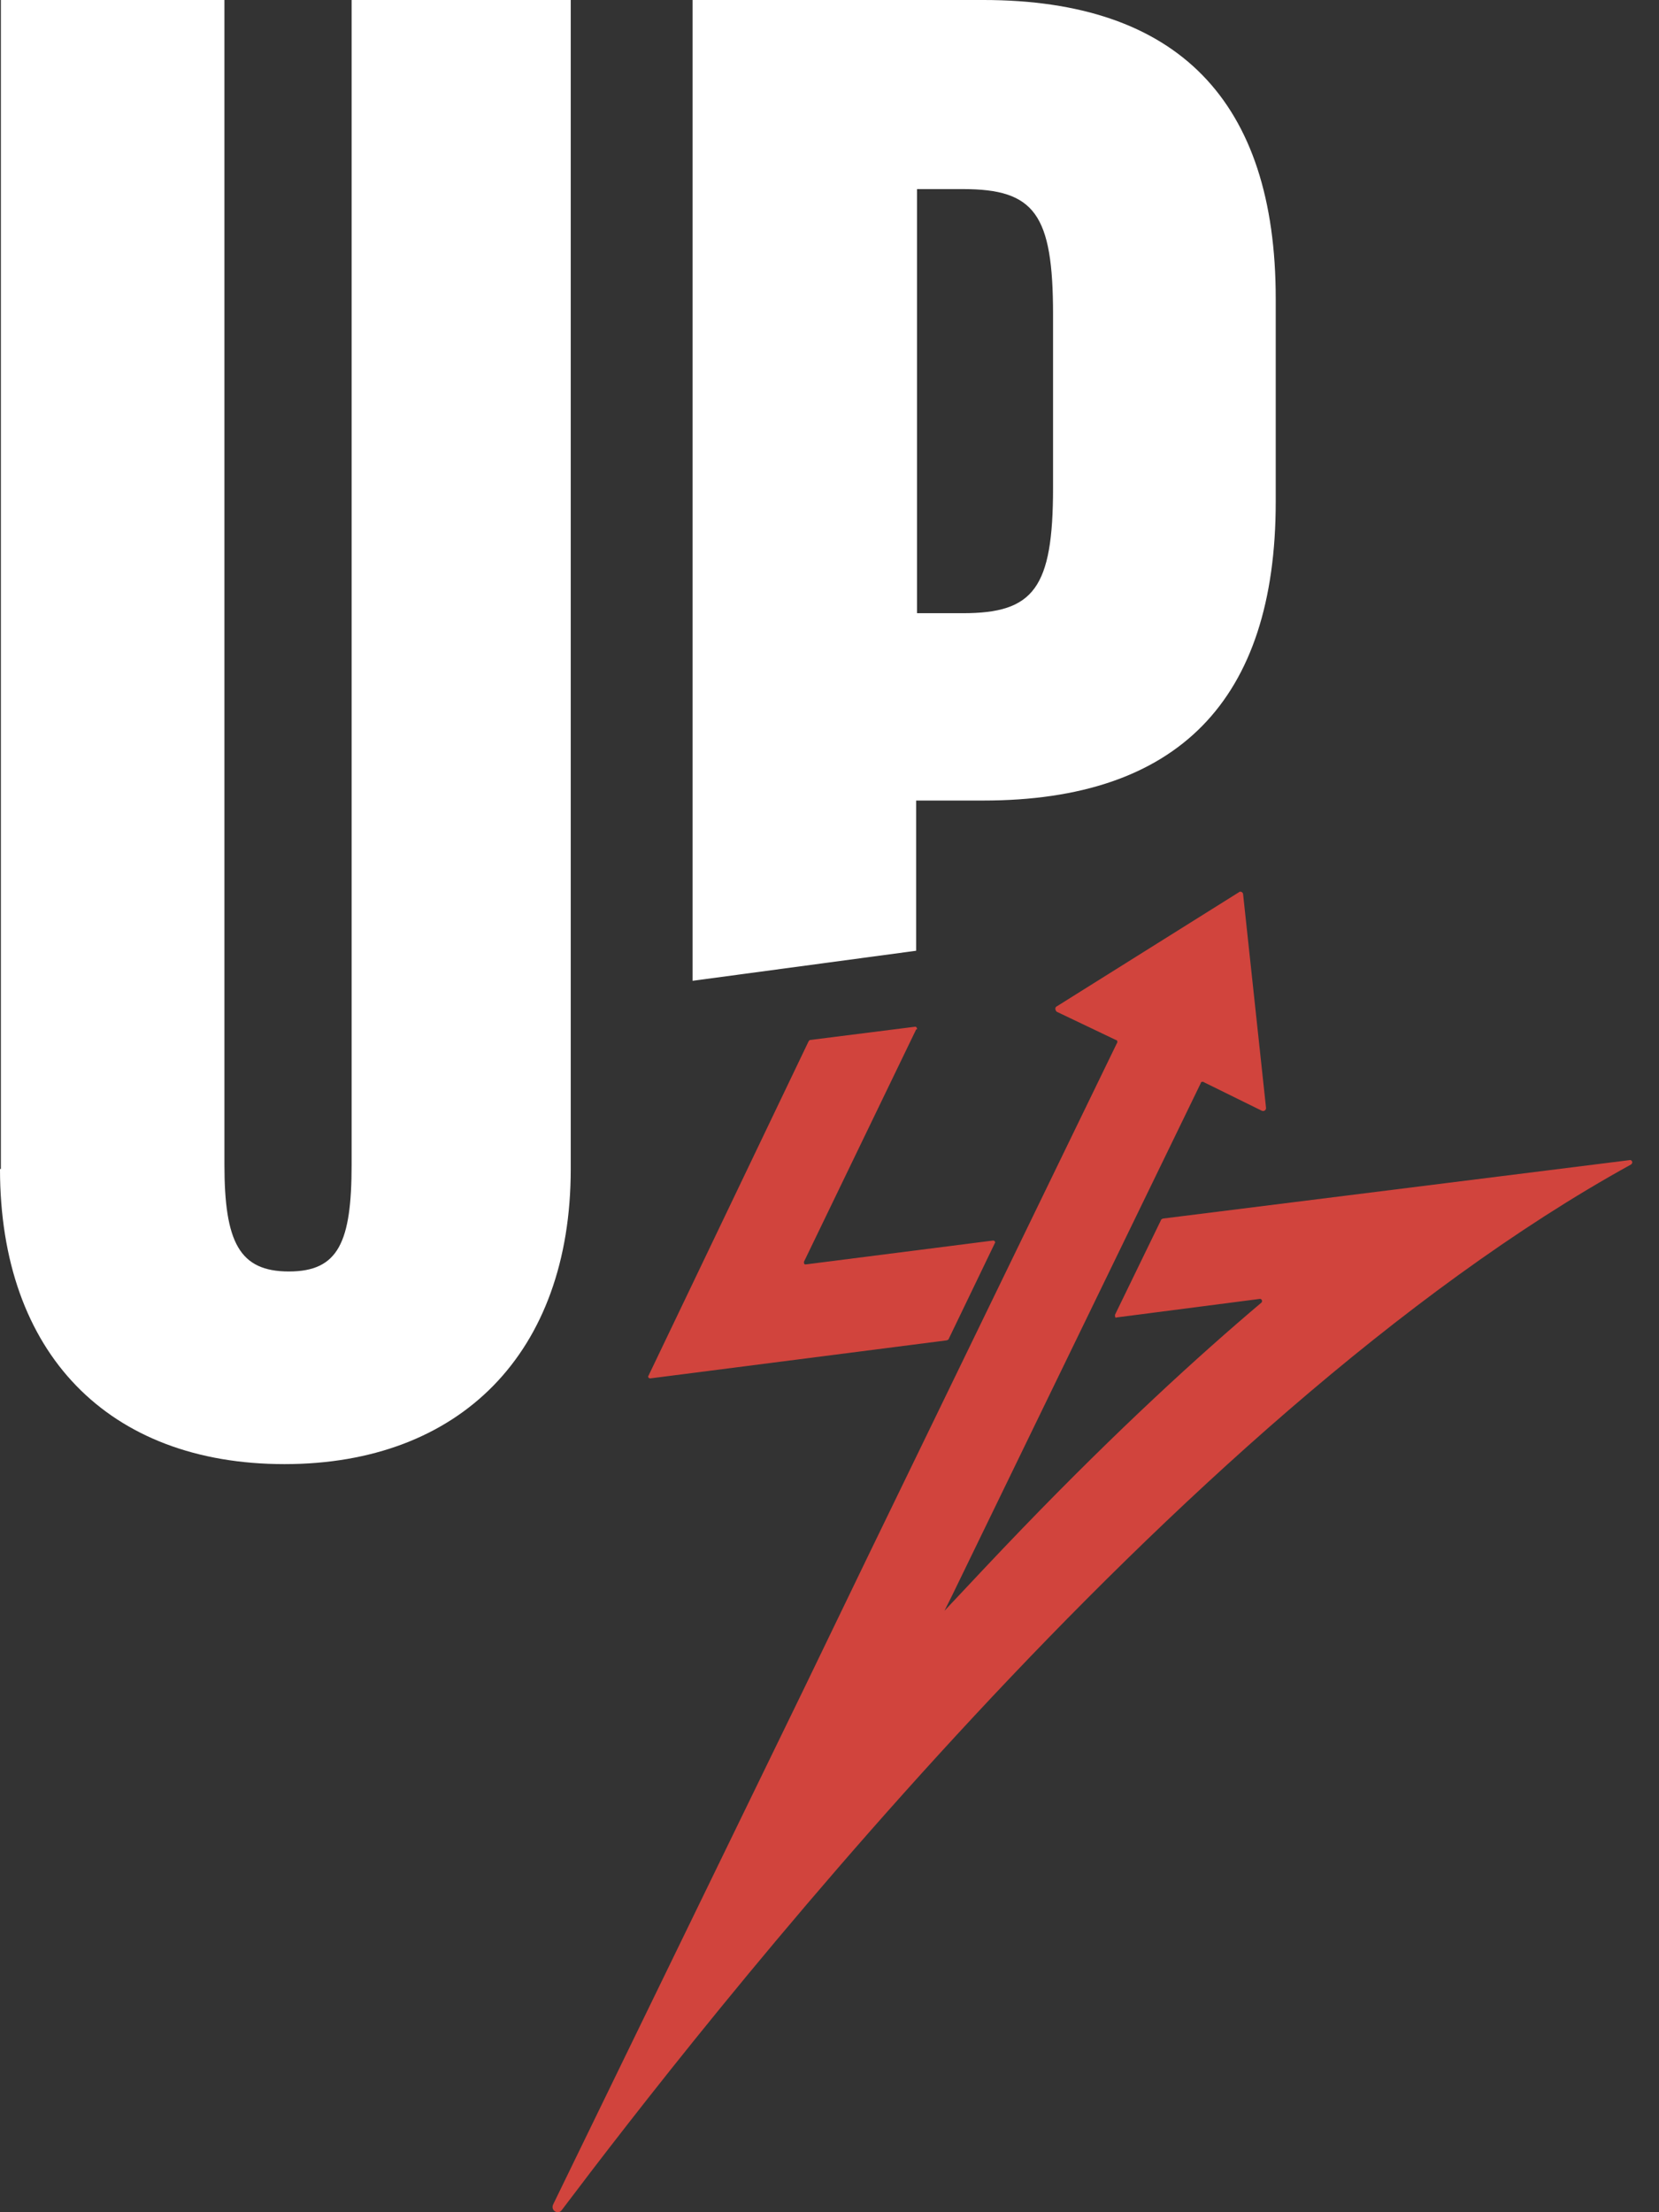
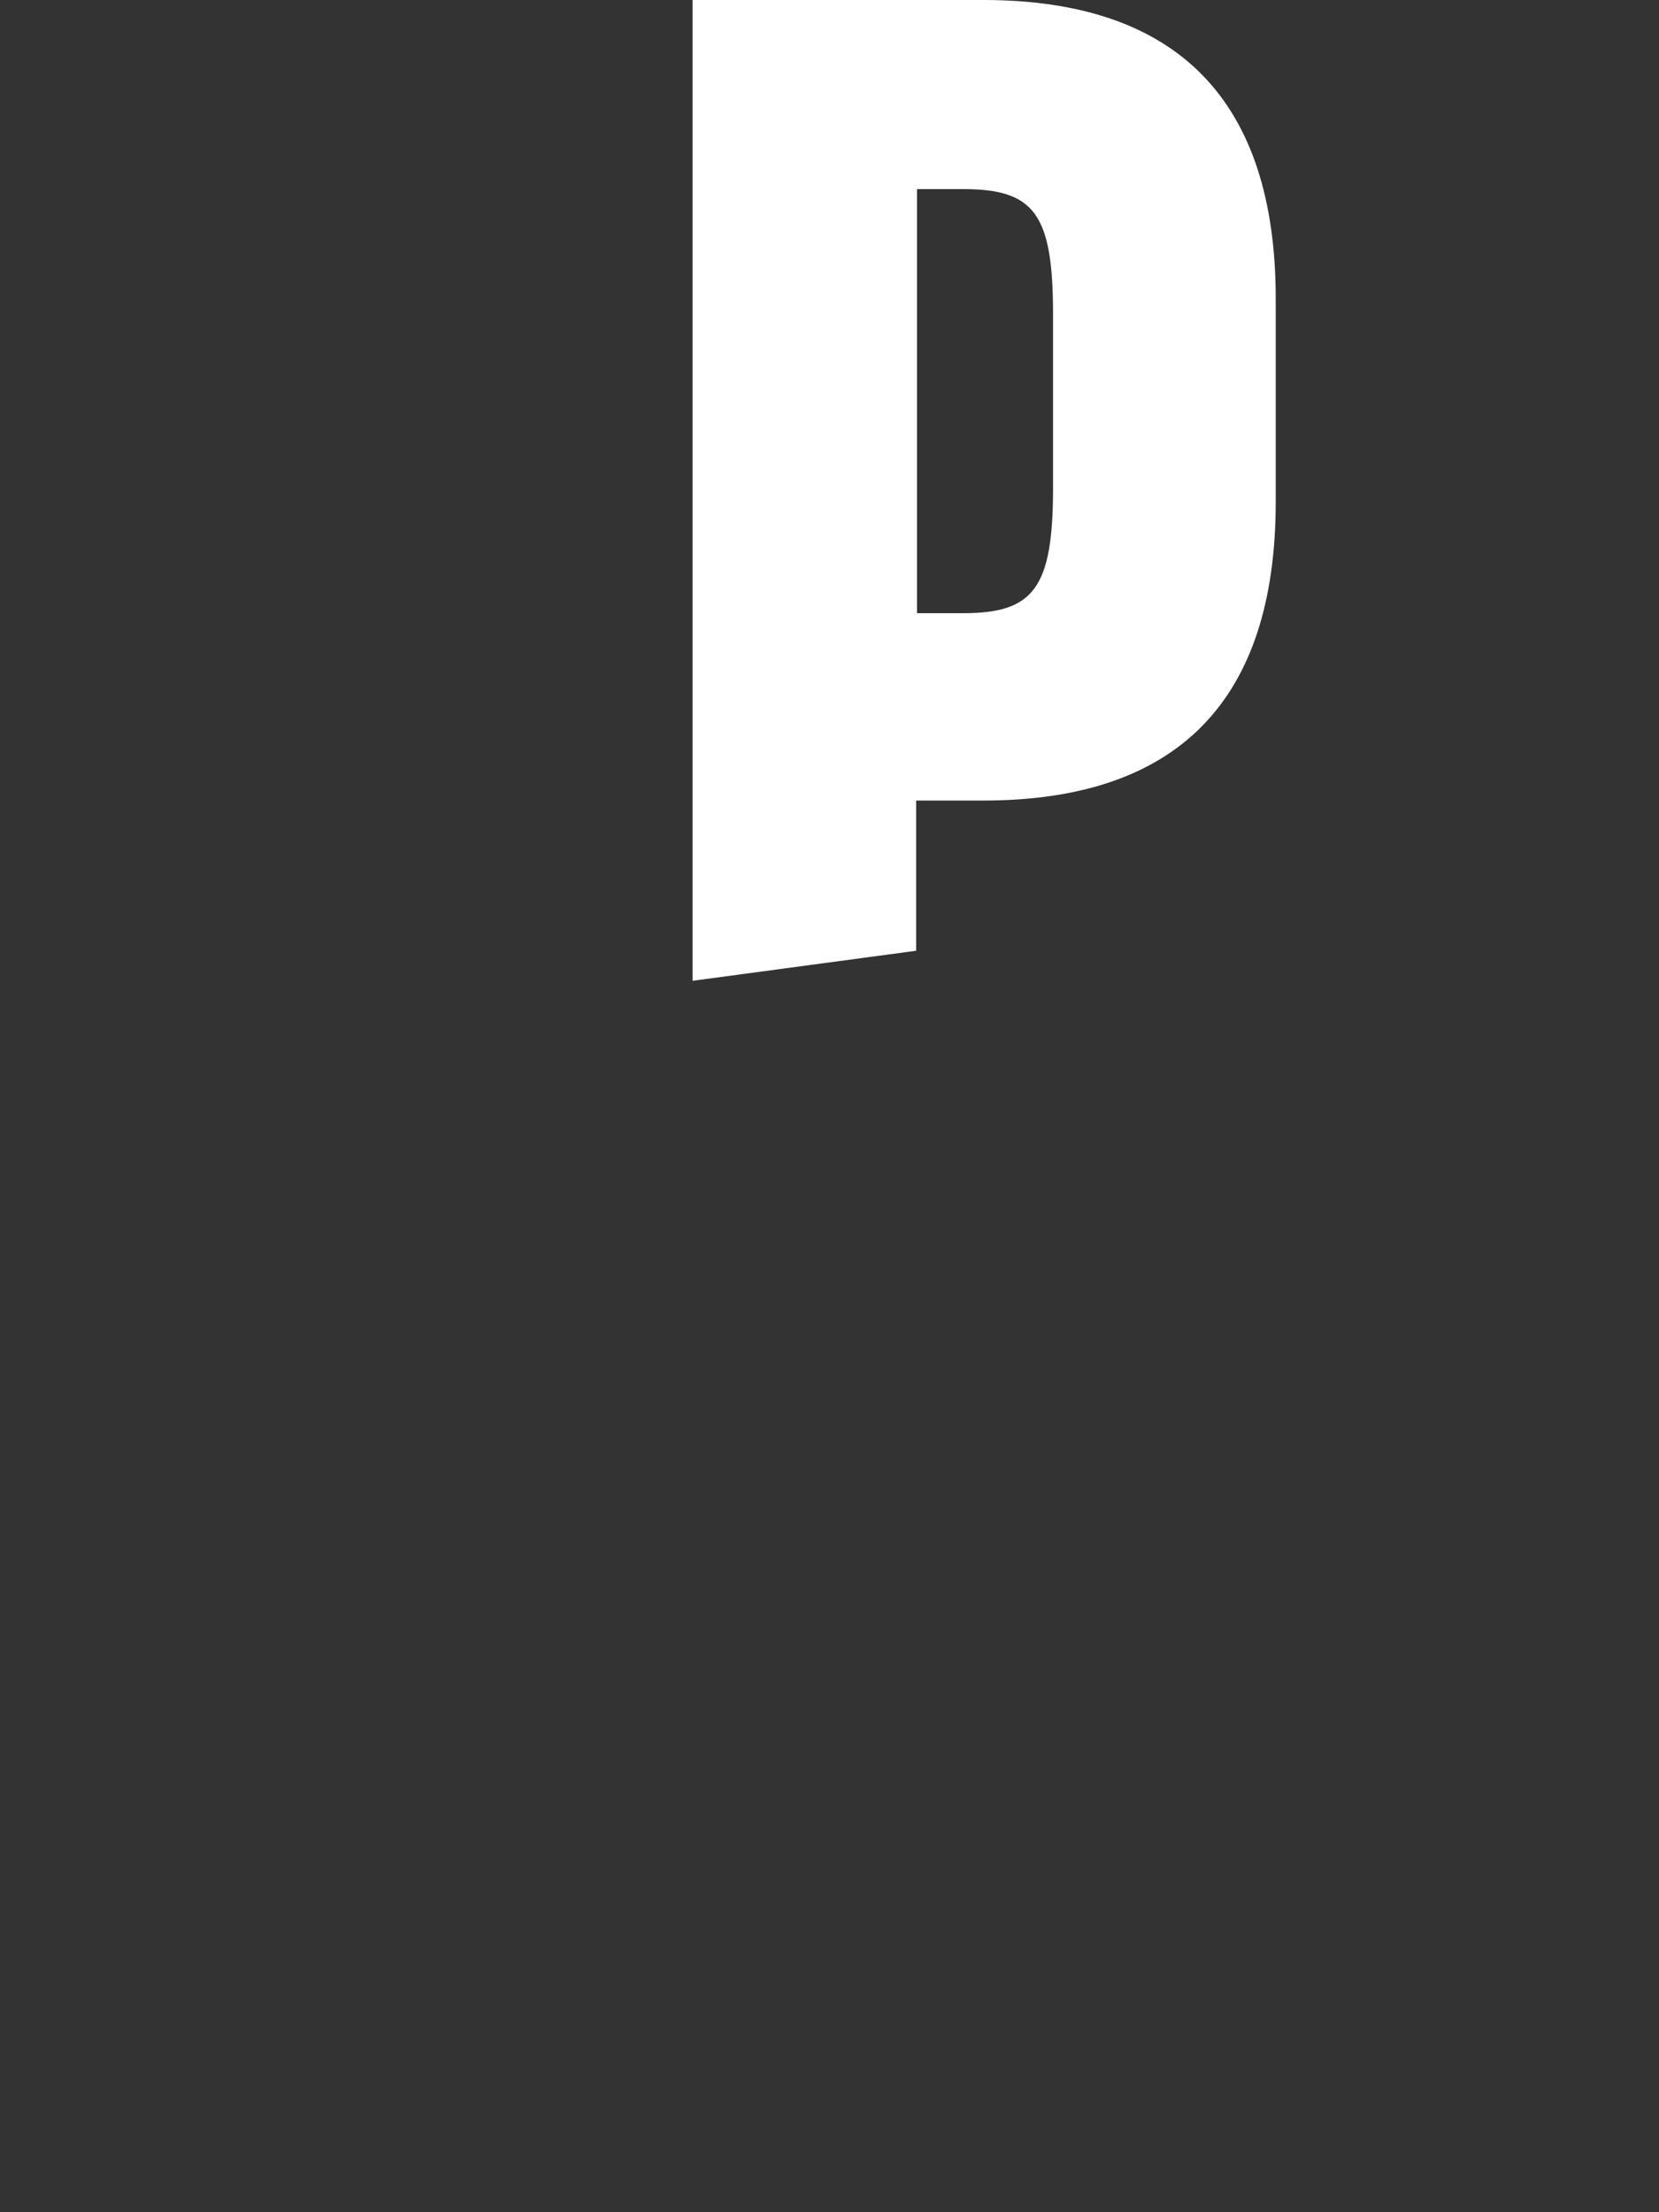
<svg xmlns="http://www.w3.org/2000/svg" width="36" height="48" viewBox="0 0 36 48" fill="none">
  <rect x="0" y="0" width="36" height="48" fill="#333333" stroke="none" />
-   <path d="M0.019 25.364V0H4.87V25.268C4.87 26.956 5.196 27.588 6.269 27.588C7.343 27.588 7.63 26.956 7.63 25.268V0H12.385V25.364C12.385 29.352 9.989 31.768 6.173 31.768C2.358 31.768 0 29.371 0 25.364" fill="white" />
  <path d="M20.896 13.305C22.43 13.305 22.851 12.768 22.851 10.583V6.825C22.851 4.64 22.449 4.103 20.896 4.103H19.899V13.305H20.896ZM15.029 -6.10352e-05H21.337C25.555 -6.10352e-05 27.683 2.186 27.683 6.48V10.889C27.683 15.203 25.555 17.37 21.337 17.37H19.88V20.629L15.029 21.281V-6.10352e-05Z" fill="white" />
-   <path d="M35.353 25.173L25.25 26.438C25.23 26.438 25.192 26.457 25.192 26.476L24.195 28.528C24.195 28.566 24.195 28.604 24.233 28.585L27.339 28.183C27.378 28.183 27.397 28.221 27.378 28.259C26.016 29.41 24.272 31.001 22.182 33.167C21.645 33.723 21.089 34.318 20.495 34.95L20.667 34.605L26.055 23.505C26.055 23.466 26.112 23.466 26.131 23.485L27.378 24.099C27.416 24.118 27.473 24.099 27.473 24.041L26.975 19.402C26.975 19.363 26.917 19.325 26.879 19.363L22.93 21.837C22.891 21.856 22.891 21.913 22.93 21.952L24.214 22.565C24.253 22.565 24.253 22.623 24.233 22.642L18.846 33.742L17.466 36.599L12.002 47.834C11.944 47.968 12.117 48.064 12.194 47.949C15.088 44.114 25.441 30.752 35.391 25.268C35.449 25.23 35.41 25.153 35.353 25.173Z" fill="#D1443D" />
-   <path d="M19.881 22.335L17.446 27.377C17.446 27.416 17.446 27.435 17.485 27.435L21.549 26.917C21.587 26.917 21.607 26.955 21.587 26.975L20.59 29.045C20.59 29.064 20.552 29.084 20.533 29.084L14.11 29.908C14.072 29.908 14.053 29.87 14.072 29.85L17.542 22.603C17.542 22.603 17.561 22.565 17.58 22.565L19.862 22.277C19.881 22.277 19.9 22.297 19.9 22.335" fill="#D1443D" />
</svg>